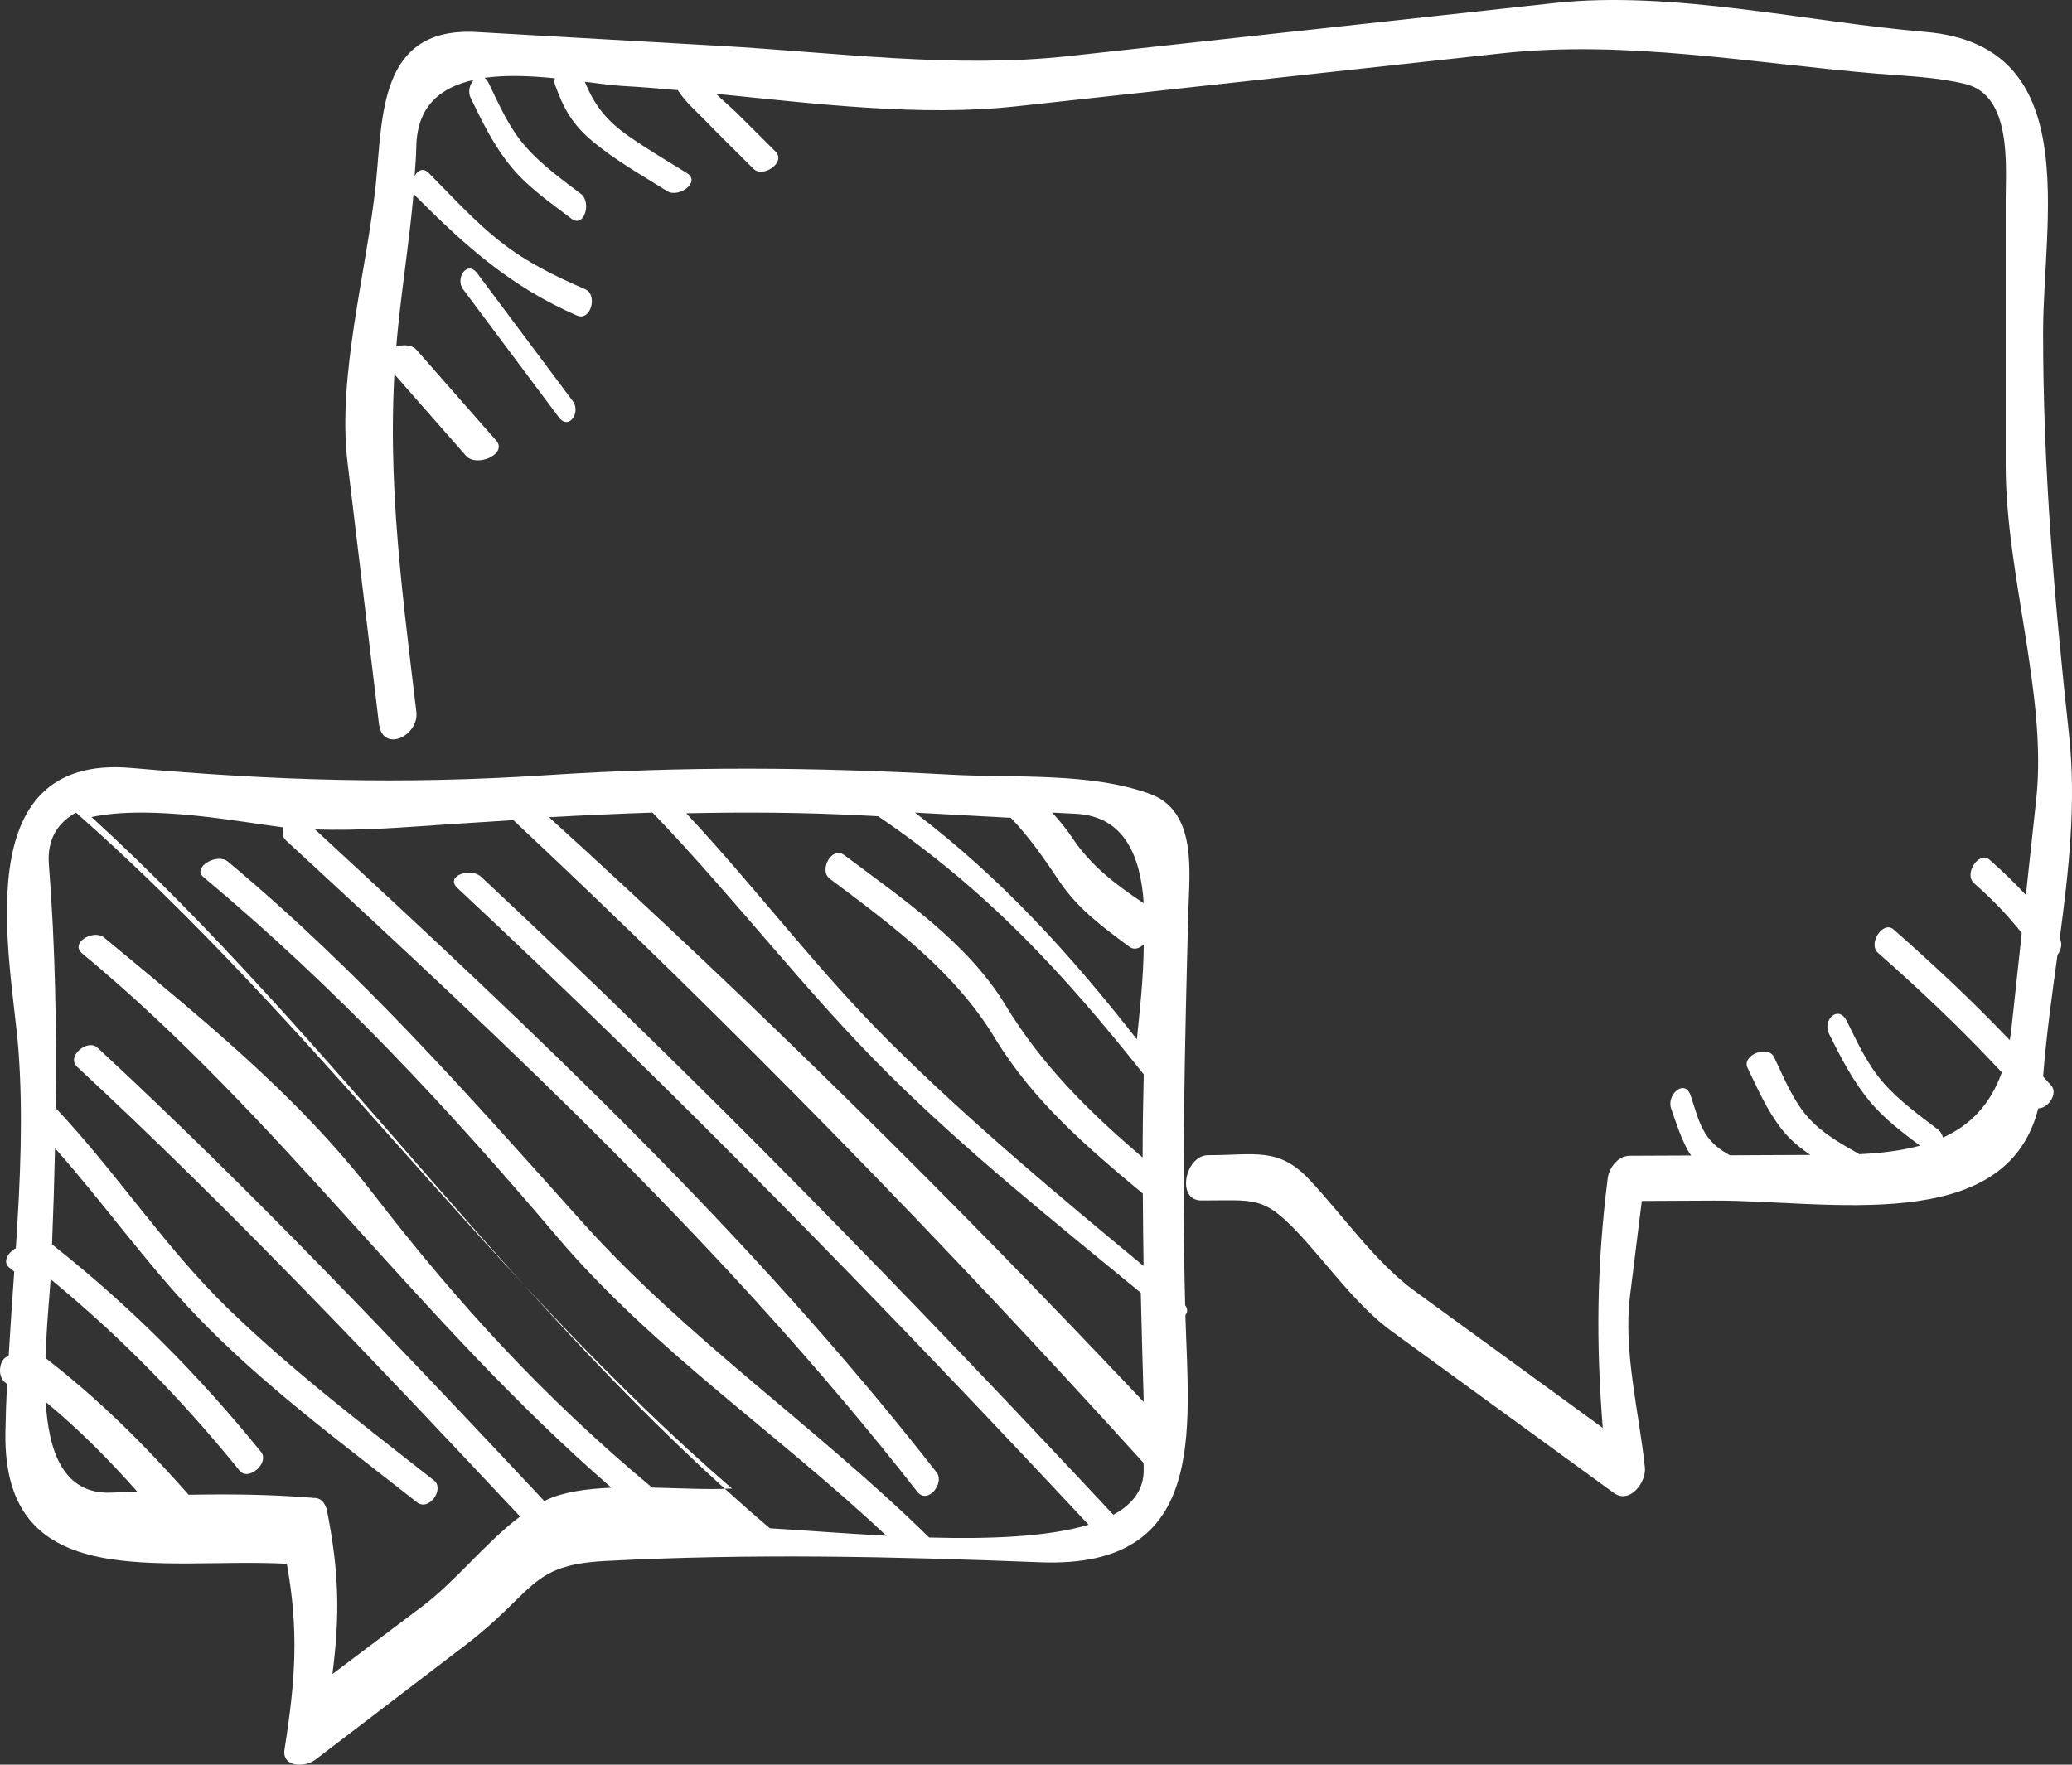
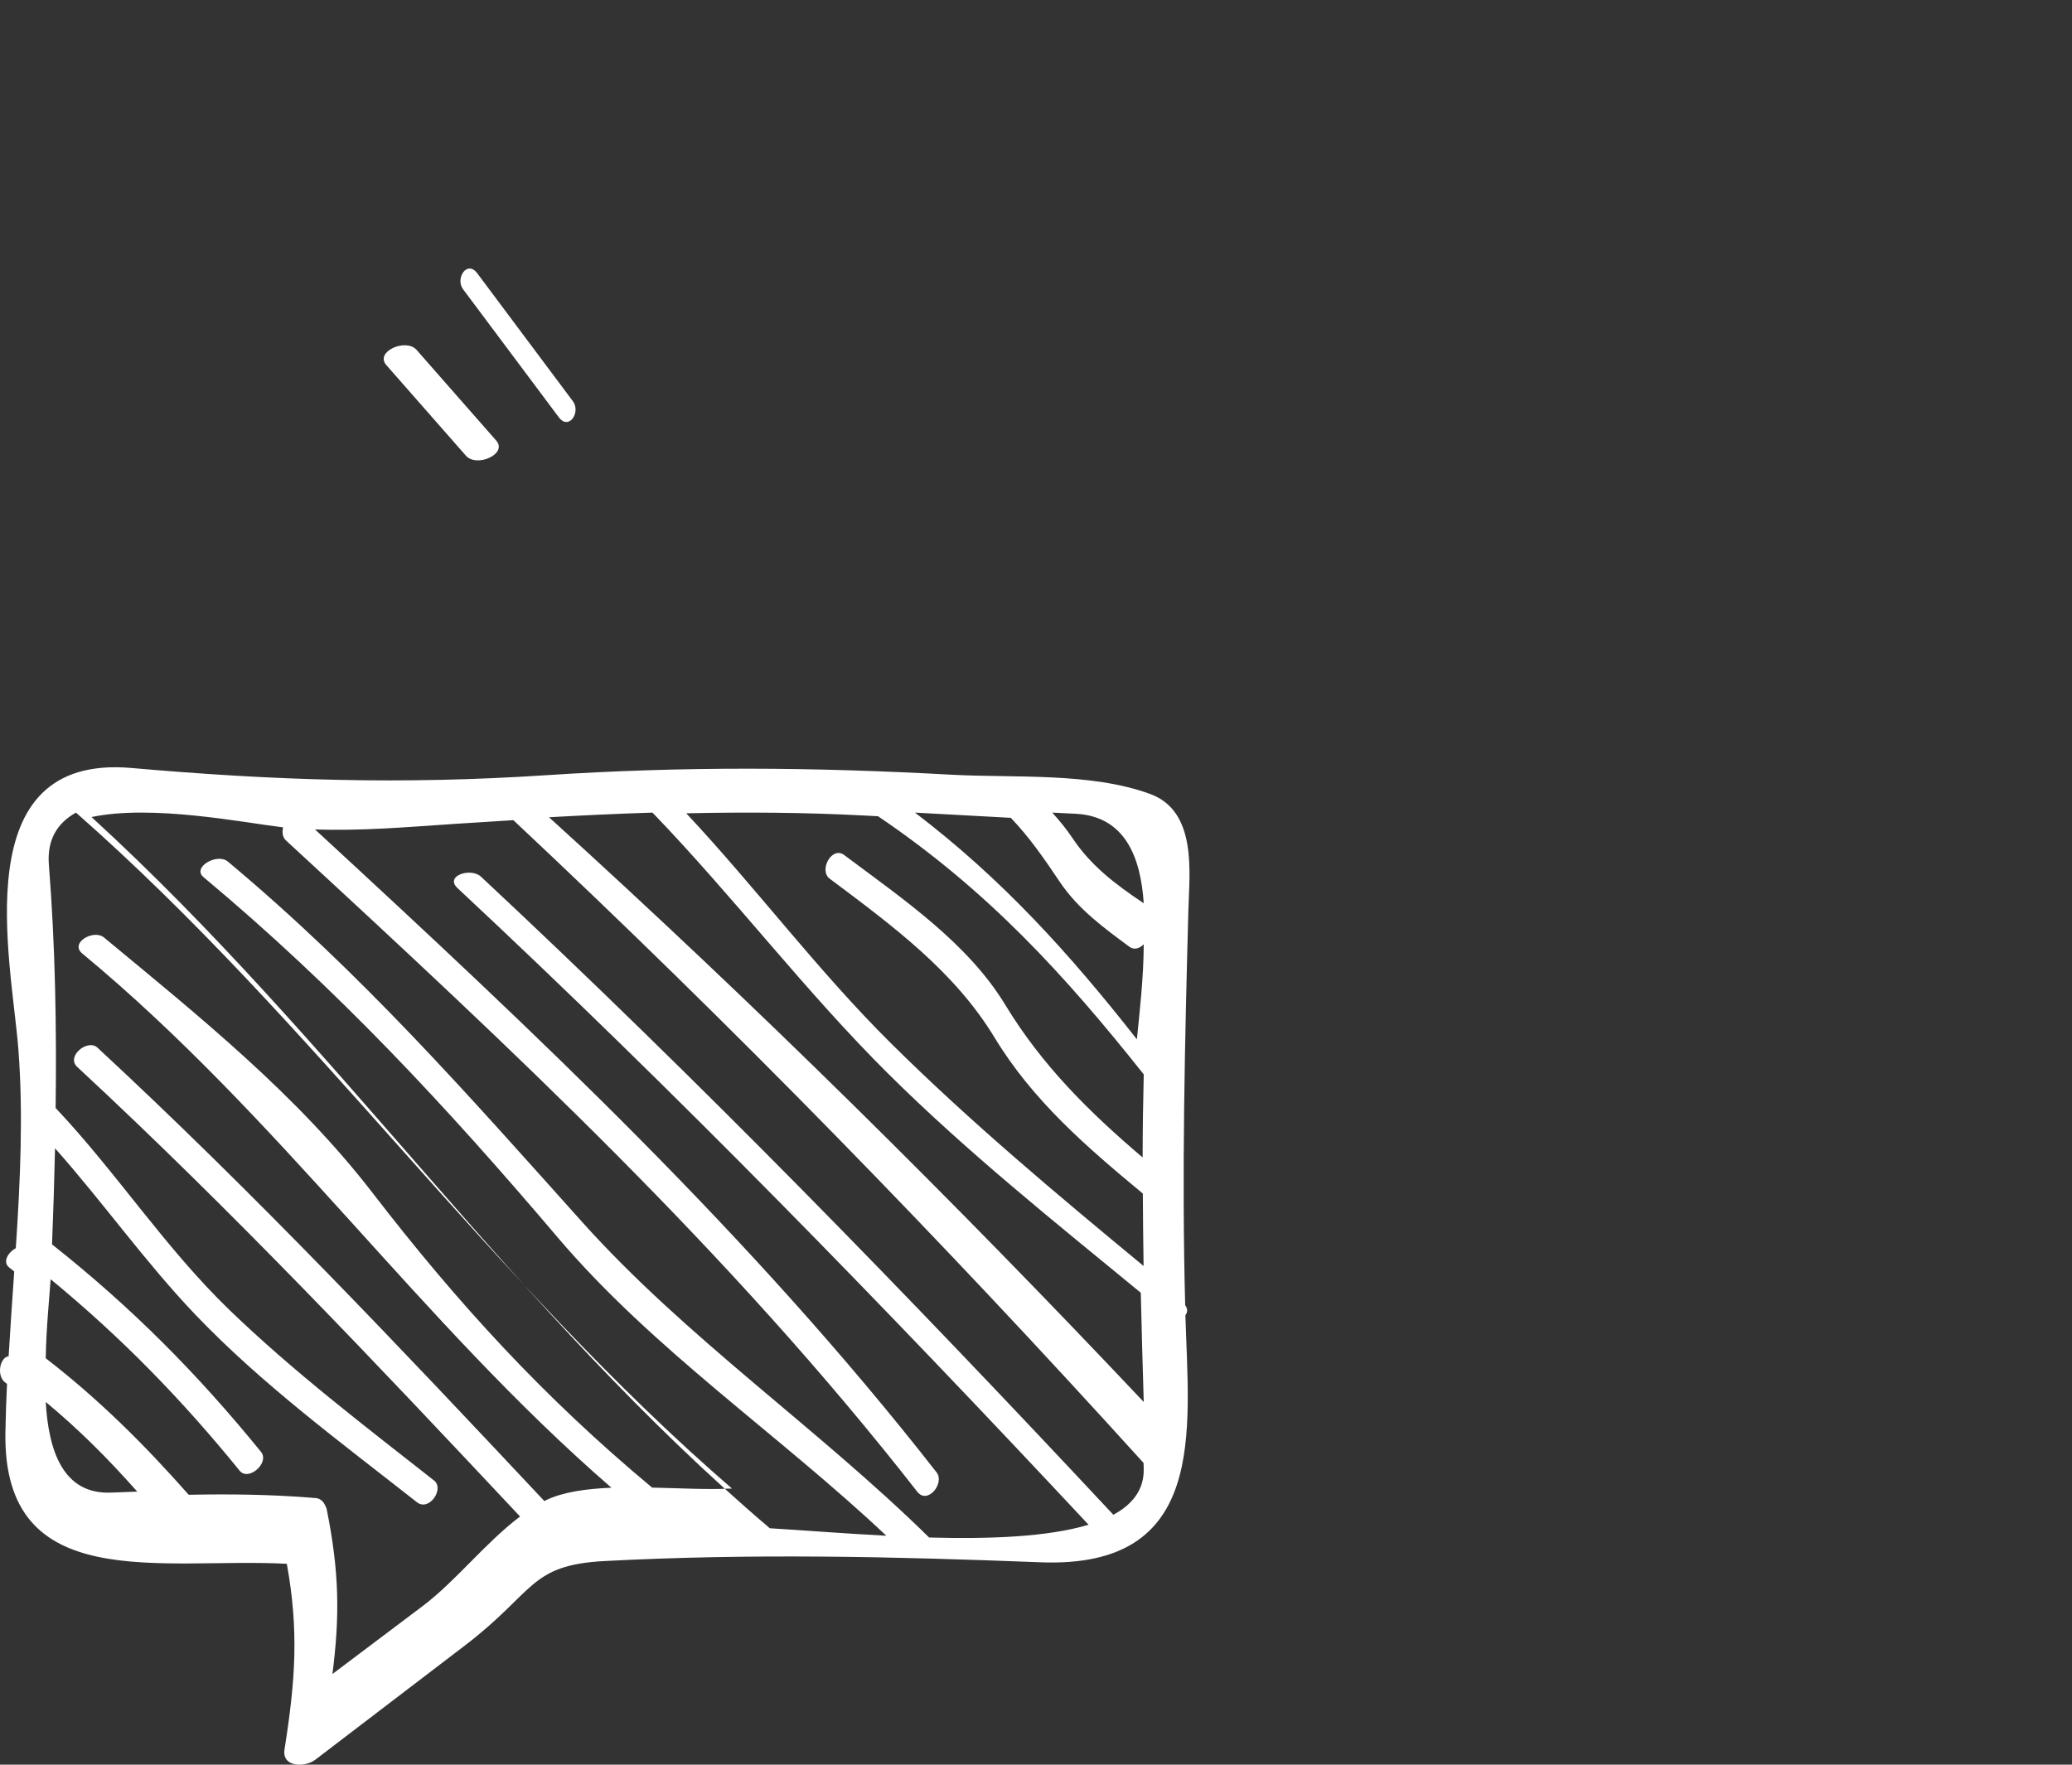
<svg xmlns="http://www.w3.org/2000/svg" width="54px" height="46px" viewBox="0 0 54 46" version="1.1">
  <rect x="0" y="0" width="54" height="46" fill="#333333" stroke="none" />
  <title>Group 21</title>
  <desc>Created with Sketch.</desc>
  <g id="Portal" stroke="none" stroke-width="1" fill="none" fill-rule="evenodd">
    <g id="Onze-community-2" transform="translate(-1060, -1424)" fill="#FFFFFF" fill-rule="nonzero">
      <g id="Group-4-Copy-4" transform="translate(36, 1337)">
        <g id="Group-5" transform="translate(0, 66)">
          <g id="Group-21" transform="translate(1024, 21)">
-             <path d="M9.875,18.859 C9.969,19.647 10.926,19.179 10.851,18.554 C10.43,15.033 10.018,11.991 10.375,8.52 C10.493,7.367 10.678,6.196 10.78,5.03 C10.793,5.057 10.806,5.085 10.828,5.106 C12.131,6.414 13.314,7.476 15.035,8.224 C15.402,8.384 15.581,7.682 15.254,7.54 C14.452,7.192 13.745,6.848 13.054,6.309 C12.368,5.773 11.782,5.12 11.171,4.507 C11.027,4.363 10.888,4.441 10.806,4.586 C10.824,4.327 10.845,4.069 10.85,3.811 C10.874,2.742 11.507,2.269 12.346,2.084 C12.245,2.196 12.187,2.387 12.265,2.549 C12.579,3.197 12.874,3.809 13.34,4.37 C13.777,4.894 14.349,5.285 14.891,5.699 C15.229,5.957 15.42,5.27 15.144,5.058 C14.641,4.674 14.134,4.312 13.713,3.839 C13.27,3.342 13.017,2.748 12.733,2.16 C12.701,2.095 12.665,2.057 12.626,2.029 C13.204,1.948 13.852,1.98 14.463,2.041 C14.447,2.088 14.44,2.138 14.459,2.192 C14.685,2.828 14.914,3.243 15.451,3.69 C16.047,4.186 16.731,4.57 17.39,4.983 C17.687,5.168 18.272,4.745 17.908,4.516 C17.401,4.2 16.884,3.897 16.393,3.556 C15.804,3.147 15.487,2.737 15.242,2.131 C15.623,2.18 15.964,2.226 16.225,2.241 C16.697,2.267 17.179,2.306 17.664,2.35 C17.855,2.65 18.15,2.905 18.389,3.151 C18.797,3.574 19.22,3.984 19.636,4.399 C19.886,4.648 20.493,4.232 20.212,3.951 C19.879,3.619 19.545,3.286 19.211,2.954 C19.067,2.811 18.856,2.635 18.662,2.445 C21.265,2.706 23.988,3.044 26.472,2.773 C30.695,2.312 34.917,1.851 39.139,1.39 C42.366,1.037 45.688,1.649 48.912,1.92 C49.671,1.983 50.498,2.009 51.232,2.193 C52.439,2.497 52.272,4.326 52.272,5.221 C52.272,7.524 52.272,9.826 52.272,12.128 C52.272,14.975 53.359,18.136 53.069,20.825 C52.978,21.66 52.888,22.496 52.798,23.33 C52.506,23.012 52.191,22.711 51.85,22.41 C51.58,22.172 51.17,22.778 51.448,23.024 C51.916,23.436 52.323,23.855 52.69,24.321 C52.599,25.164 52.508,26.007 52.417,26.851 C52.407,26.942 52.391,27.025 52.378,27.112 C51.417,26.105 50.406,25.157 49.349,24.227 C49.079,23.989 48.669,24.596 48.947,24.841 C50.08,25.838 51.154,26.86 52.171,27.954 C51.868,28.805 51.338,29.335 50.638,29.652 C50.616,29.571 50.575,29.497 50.511,29.447 C50.018,29.069 49.523,28.713 49.108,28.251 C48.672,27.765 48.416,27.185 48.129,26.612 C47.913,26.182 47.485,26.584 47.669,26.952 C47.988,27.588 48.292,28.19 48.756,28.741 C49.123,29.176 49.582,29.52 50.038,29.864 C49.56,29.994 49.027,30.06 48.453,30.086 C48.448,30.083 48.446,30.079 48.441,30.076 C47.963,29.801 47.516,29.558 47.143,29.15 C46.724,28.69 46.501,28.106 46.236,27.557 C46.077,27.226 45.386,27.507 45.544,27.835 C45.81,28.387 46.05,28.942 46.431,29.43 C46.647,29.707 46.904,29.918 47.182,30.105 C46.482,30.108 45.782,30.111 45.083,30.115 C44.813,29.959 44.616,29.819 44.443,29.544 C44.257,29.249 44.174,28.882 44.06,28.555 C43.902,28.104 43.429,28.539 43.552,28.893 C43.688,29.282 43.809,29.673 44.014,30.034 C44.032,30.066 44.055,30.09 44.075,30.12 C43.54,30.122 43.005,30.125 42.47,30.127 C42.162,30.129 41.933,30.448 41.899,30.719 C41.608,33.053 41.596,35.007 41.771,37.221 C40.136,36.031 38.502,34.841 36.866,33.65 C35.838,32.902 34.983,31.657 34.114,30.738 C33.316,29.892 32.693,30.114 31.488,30.112 C30.889,30.111 30.641,31.291 31.309,31.292 C32.668,31.295 32.911,31.163 33.804,32.108 C34.583,32.933 35.348,34.03 36.272,34.703 C38.201,36.107 40.129,37.511 42.057,38.915 C42.477,39.221 42.908,38.634 42.869,38.255 C42.719,36.823 42.302,35.217 42.48,33.787 C42.582,32.959 42.686,32.133 42.788,31.305 C42.797,31.305 42.802,31.305 42.811,31.305 C43.432,31.302 44.054,31.299 44.675,31.296 C47.615,31.283 52.28,32.243 53.121,28.891 C53.371,28.898 53.645,28.51 53.46,28.297 C53.391,28.217 53.317,28.142 53.247,28.062 C53.329,27.008 53.477,25.951 53.622,24.893 C53.714,24.763 53.76,24.597 53.68,24.472 C53.679,24.471 53.679,24.47 53.679,24.47 C53.917,22.696 54.115,20.92 53.923,19.153 C53.538,15.606 53.247,12.226 53.247,8.667 C53.247,5.698 54.326,1.181 50.18,0.832 C47.107,0.573 43.582,-0.256 40.52,0.078 C36.298,0.54 32.076,1.001 27.854,1.462 C24.849,1.791 21.784,1.367 18.772,1.196 C16.656,1.076 14.54,0.956 12.423,0.835 C9.874,0.691 9.978,3.012 9.795,4.789 C9.562,7.048 8.786,9.791 9.056,12.045 C9.33,14.317 9.603,16.588 9.875,18.859 Z" id="Path" />
            <path d="M7.475,40.763 C7.791,42.51 7.7,43.794 7.415,45.603 C7.342,46.069 7.946,46.078 8.218,45.87 C9.517,44.878 10.817,43.885 12.116,42.893 C13.961,41.484 13.785,40.796 15.762,40.691 C19.591,40.49 23.28,40.574 27.115,40.724 C31.475,40.894 30.983,37.302 30.894,34.303 C30.894,34.296 30.894,34.289 30.894,34.282 C30.952,34.209 30.957,34.117 30.888,34.023 C30.797,30.584 30.879,27.17 30.971,23.727 C30.996,22.752 31.208,21.147 29.974,20.696 C28.418,20.127 26.431,20.283 24.79,20.194 C21.159,19.995 17.842,19.971 14.219,20.208 C10.47,20.454 7.175,20.347 3.424,20.019 C-0.934,19.637 0.296,25.014 0.478,27.341 C0.609,29.037 0.528,30.786 0.412,32.537 C0.205,32.649 0.059,32.9 0.242,33.041 C0.285,33.075 0.327,33.11 0.371,33.144 C0.319,33.883 0.269,34.62 0.225,35.353 C-0.009,35.381 -0.097,35.871 0.14,36.041 C0.154,36.052 0.169,36.062 0.183,36.074 C0.163,36.495 0.148,36.916 0.141,37.332 C0.065,41.599 4.221,40.591 7.475,40.763 Z M17.005,21.182 C19.14,23.397 20.971,25.828 23.163,28.003 C25.21,30.034 27.488,31.854 29.731,33.698 C29.753,34.647 29.779,35.595 29.808,36.545 C24.835,31.273 19.714,26.209 14.308,21.303 C15.212,21.252 16.109,21.211 17.005,21.182 Z M29.808,23.545 C29.064,23.05 28.425,22.558 27.953,21.85 C27.79,21.607 27.612,21.39 27.423,21.182 C27.625,21.192 27.826,21.202 28.028,21.212 C29.317,21.276 29.727,22.335 29.808,23.545 Z M26.343,21.318 C26.833,21.829 27.206,22.372 27.62,22.988 C28.093,23.691 28.751,24.175 29.437,24.681 C29.56,24.772 29.702,24.72 29.808,24.616 C29.804,25.515 29.695,26.425 29.629,27.091 C27.869,24.85 26.117,22.912 23.846,21.182 C24.677,21.228 25.51,21.273 26.343,21.318 Z M22.542,21.259 C22.656,21.265 22.77,21.272 22.884,21.277 C25.73,23.204 27.738,25.399 29.808,28.006 C29.79,28.729 29.78,29.451 29.779,30.172 C28.374,28.976 27.154,27.767 26.199,26.193 C25.218,24.577 23.531,23.434 22.001,22.288 C21.678,22.047 21.333,22.686 21.623,22.904 C23.265,24.134 24.873,25.318 25.92,27.046 C26.913,28.681 28.292,29.876 29.784,31.112 C29.789,31.742 29.793,32.371 29.804,33 C27.542,31.131 25.297,29.253 23.226,27.201 C21.309,25.301 19.72,23.161 17.885,21.2 C19.422,21.167 20.962,21.175 22.542,21.259 Z M7.379,21.567 C7.349,21.693 7.362,21.823 7.453,21.908 C13.321,27.319 19.015,32.624 23.906,38.885 C24.176,39.23 24.628,38.66 24.41,38.381 C19.587,32.207 13.989,26.953 8.209,21.62 C9.416,21.664 10.601,21.559 11.824,21.478 C12.347,21.443 12.864,21.411 13.379,21.379 C19.12,26.762 24.542,32.324 29.803,38.134 C29.805,38.182 29.806,38.23 29.807,38.277 C29.823,38.821 29.525,39.21 29.016,39.485 C23.686,33.779 18.269,28.207 12.536,22.853 C12.271,22.606 11.579,22.829 11.925,23.151 C17.645,28.493 23.051,34.052 28.37,39.745 C27.301,40.067 25.766,40.121 24.215,40.078 C21.3,37.213 17.885,34.88 15.168,31.849 C12.175,28.51 9.422,25.369 5.938,22.458 C5.659,22.226 4.998,22.608 5.303,22.863 C8.777,25.766 11.635,28.841 14.533,32.254 C17.019,35.182 20.292,37.385 23.1,40.032 C21.976,39.973 20.906,39.887 20.063,39.837 C13.471,34.233 8.76,27.125 2.385,21.298 C3.956,20.965 6.322,21.439 7.379,21.567 Z M6.248,38.339 C6.475,38.619 7.035,38.131 6.802,37.845 C5.143,35.804 3.425,34.074 1.356,32.437 C1.39,31.596 1.416,30.76 1.434,29.932 C2.693,31.349 3.774,32.887 5.089,34.266 C6.823,36.082 8.878,37.595 10.867,39.159 C11.182,39.407 11.591,38.811 11.311,38.591 C9.489,37.159 7.652,35.758 5.993,34.159 C4.302,32.53 3.053,30.581 1.45,28.882 C1.476,26.779 1.443,24.688 1.274,22.541 C1.221,21.874 1.505,21.448 1.98,21.182 C8.217,26.667 12.81,33.389 19.077,38.802 C19.046,38.802 19.011,38.802 18.983,38.804 C18.449,38.832 17.733,38.793 16.995,38.777 C14.18,36.433 11.931,33.978 9.713,31.099 C7.744,28.543 5.219,26.515 2.711,24.438 C2.44,24.214 1.809,24.578 2.143,24.854 C7.304,29.129 10.928,34.439 15.935,38.78 C15.282,38.807 14.675,38.891 14.236,39.102 C14.22,39.11 14.204,39.121 14.188,39.129 C10.405,35.098 6.619,31.09 2.54,27.309 C2.284,27.071 1.717,27.537 2.01,27.809 C6.053,31.559 9.804,35.534 13.554,39.531 C12.654,40.208 11.878,41.217 11.005,41.873 C10.225,42.46 9.444,43.048 8.664,43.636 C8.855,42.139 8.848,40.985 8.511,39.324 C8.508,39.304 8.495,39.296 8.49,39.278 C8.483,39.259 8.476,39.24 8.465,39.223 C8.399,39.09 8.287,39.037 8.151,39.047 C8.144,39.046 8.141,39.043 8.135,39.042 C7.038,38.954 5.985,38.943 4.918,38.964 C3.76,37.652 2.582,36.48 1.192,35.405 C1.206,34.6 1.286,33.845 1.319,33.345 C3.161,34.861 4.73,36.47 6.248,38.339 Z M1.192,36.545 C2.063,37.266 2.832,38.04 3.577,38.882 C3.353,38.89 3.131,38.897 2.904,38.907 C1.635,38.964 1.264,37.801 1.192,36.545 Z" id="Shape" />
            <path d="M14.93,10.458 C14.1,9.347 13.269,8.236 12.439,7.125 C12.173,6.769 11.857,7.257 12.07,7.542 C12.901,8.653 13.731,9.764 14.562,10.875 C14.827,11.231 15.143,10.743 14.93,10.458 Z" id="Path" />
            <path d="M10.068,9.516 C10.76,10.304 11.451,11.091 12.143,11.879 C12.421,12.195 13.239,11.833 12.932,11.484 C12.241,10.696 11.549,9.909 10.857,9.121 C10.58,8.805 9.761,9.167 10.068,9.516 Z" id="Path" />
          </g>
        </g>
      </g>
    </g>
  </g>
</svg>